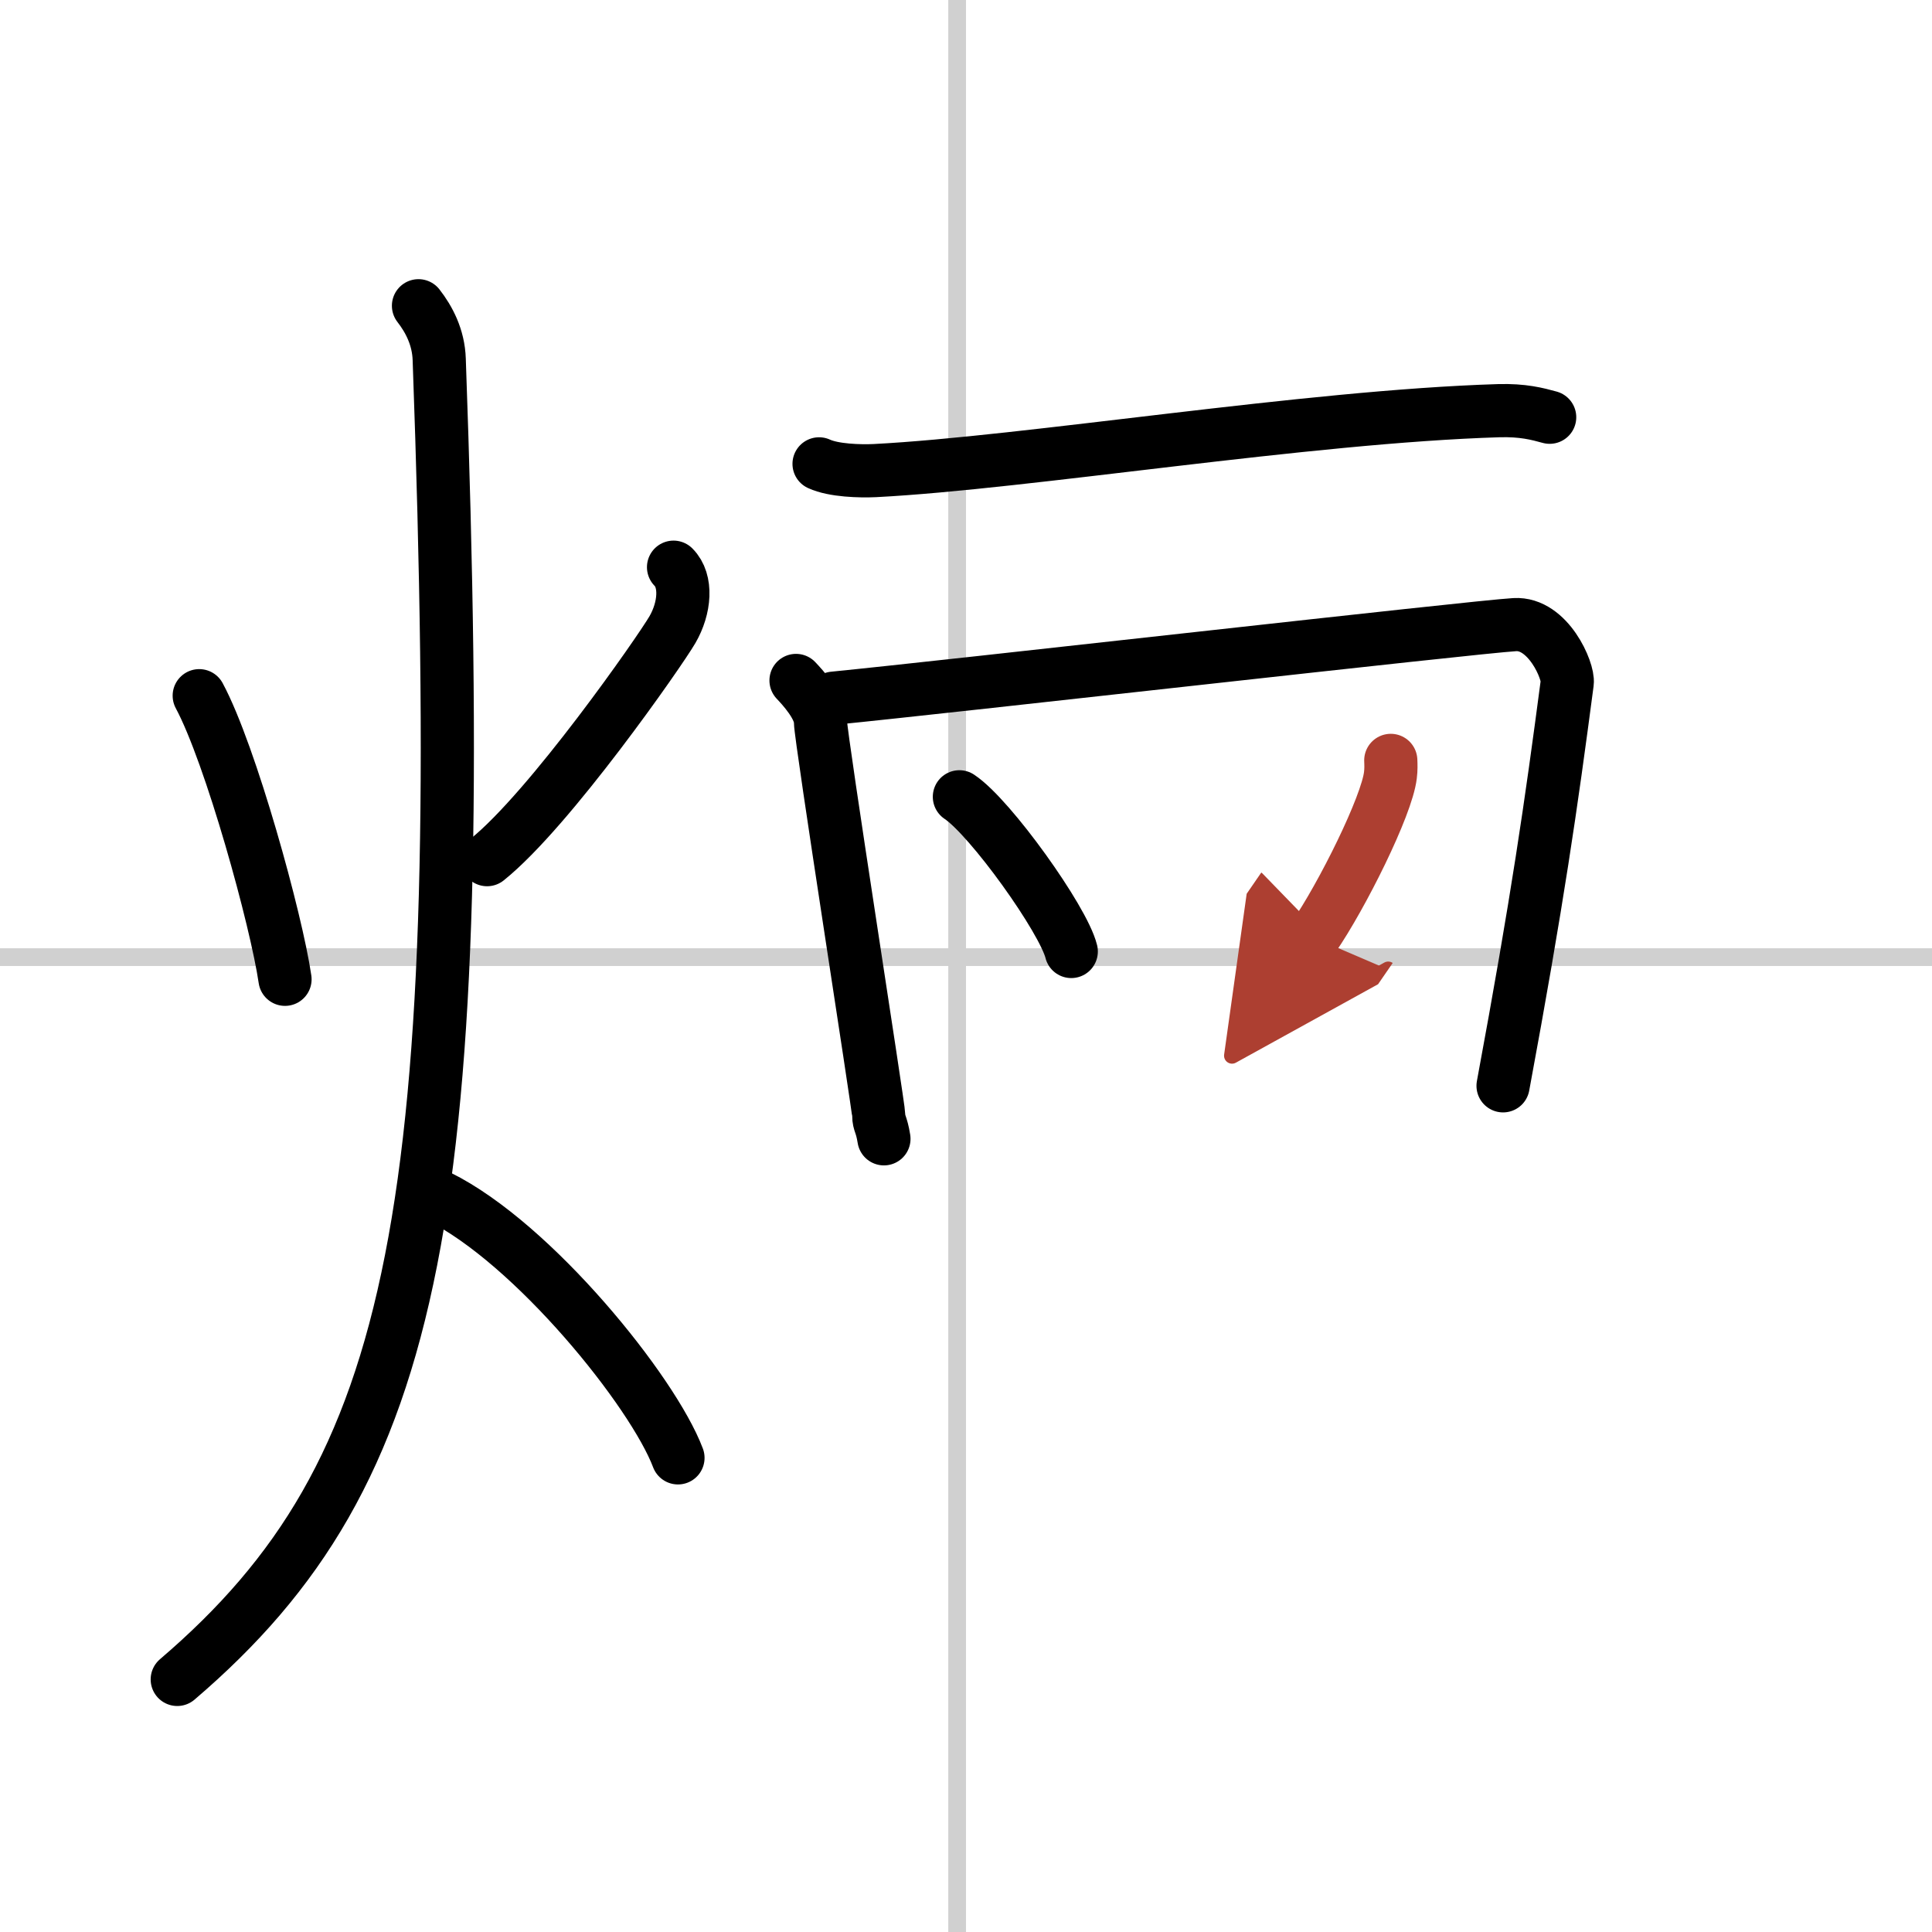
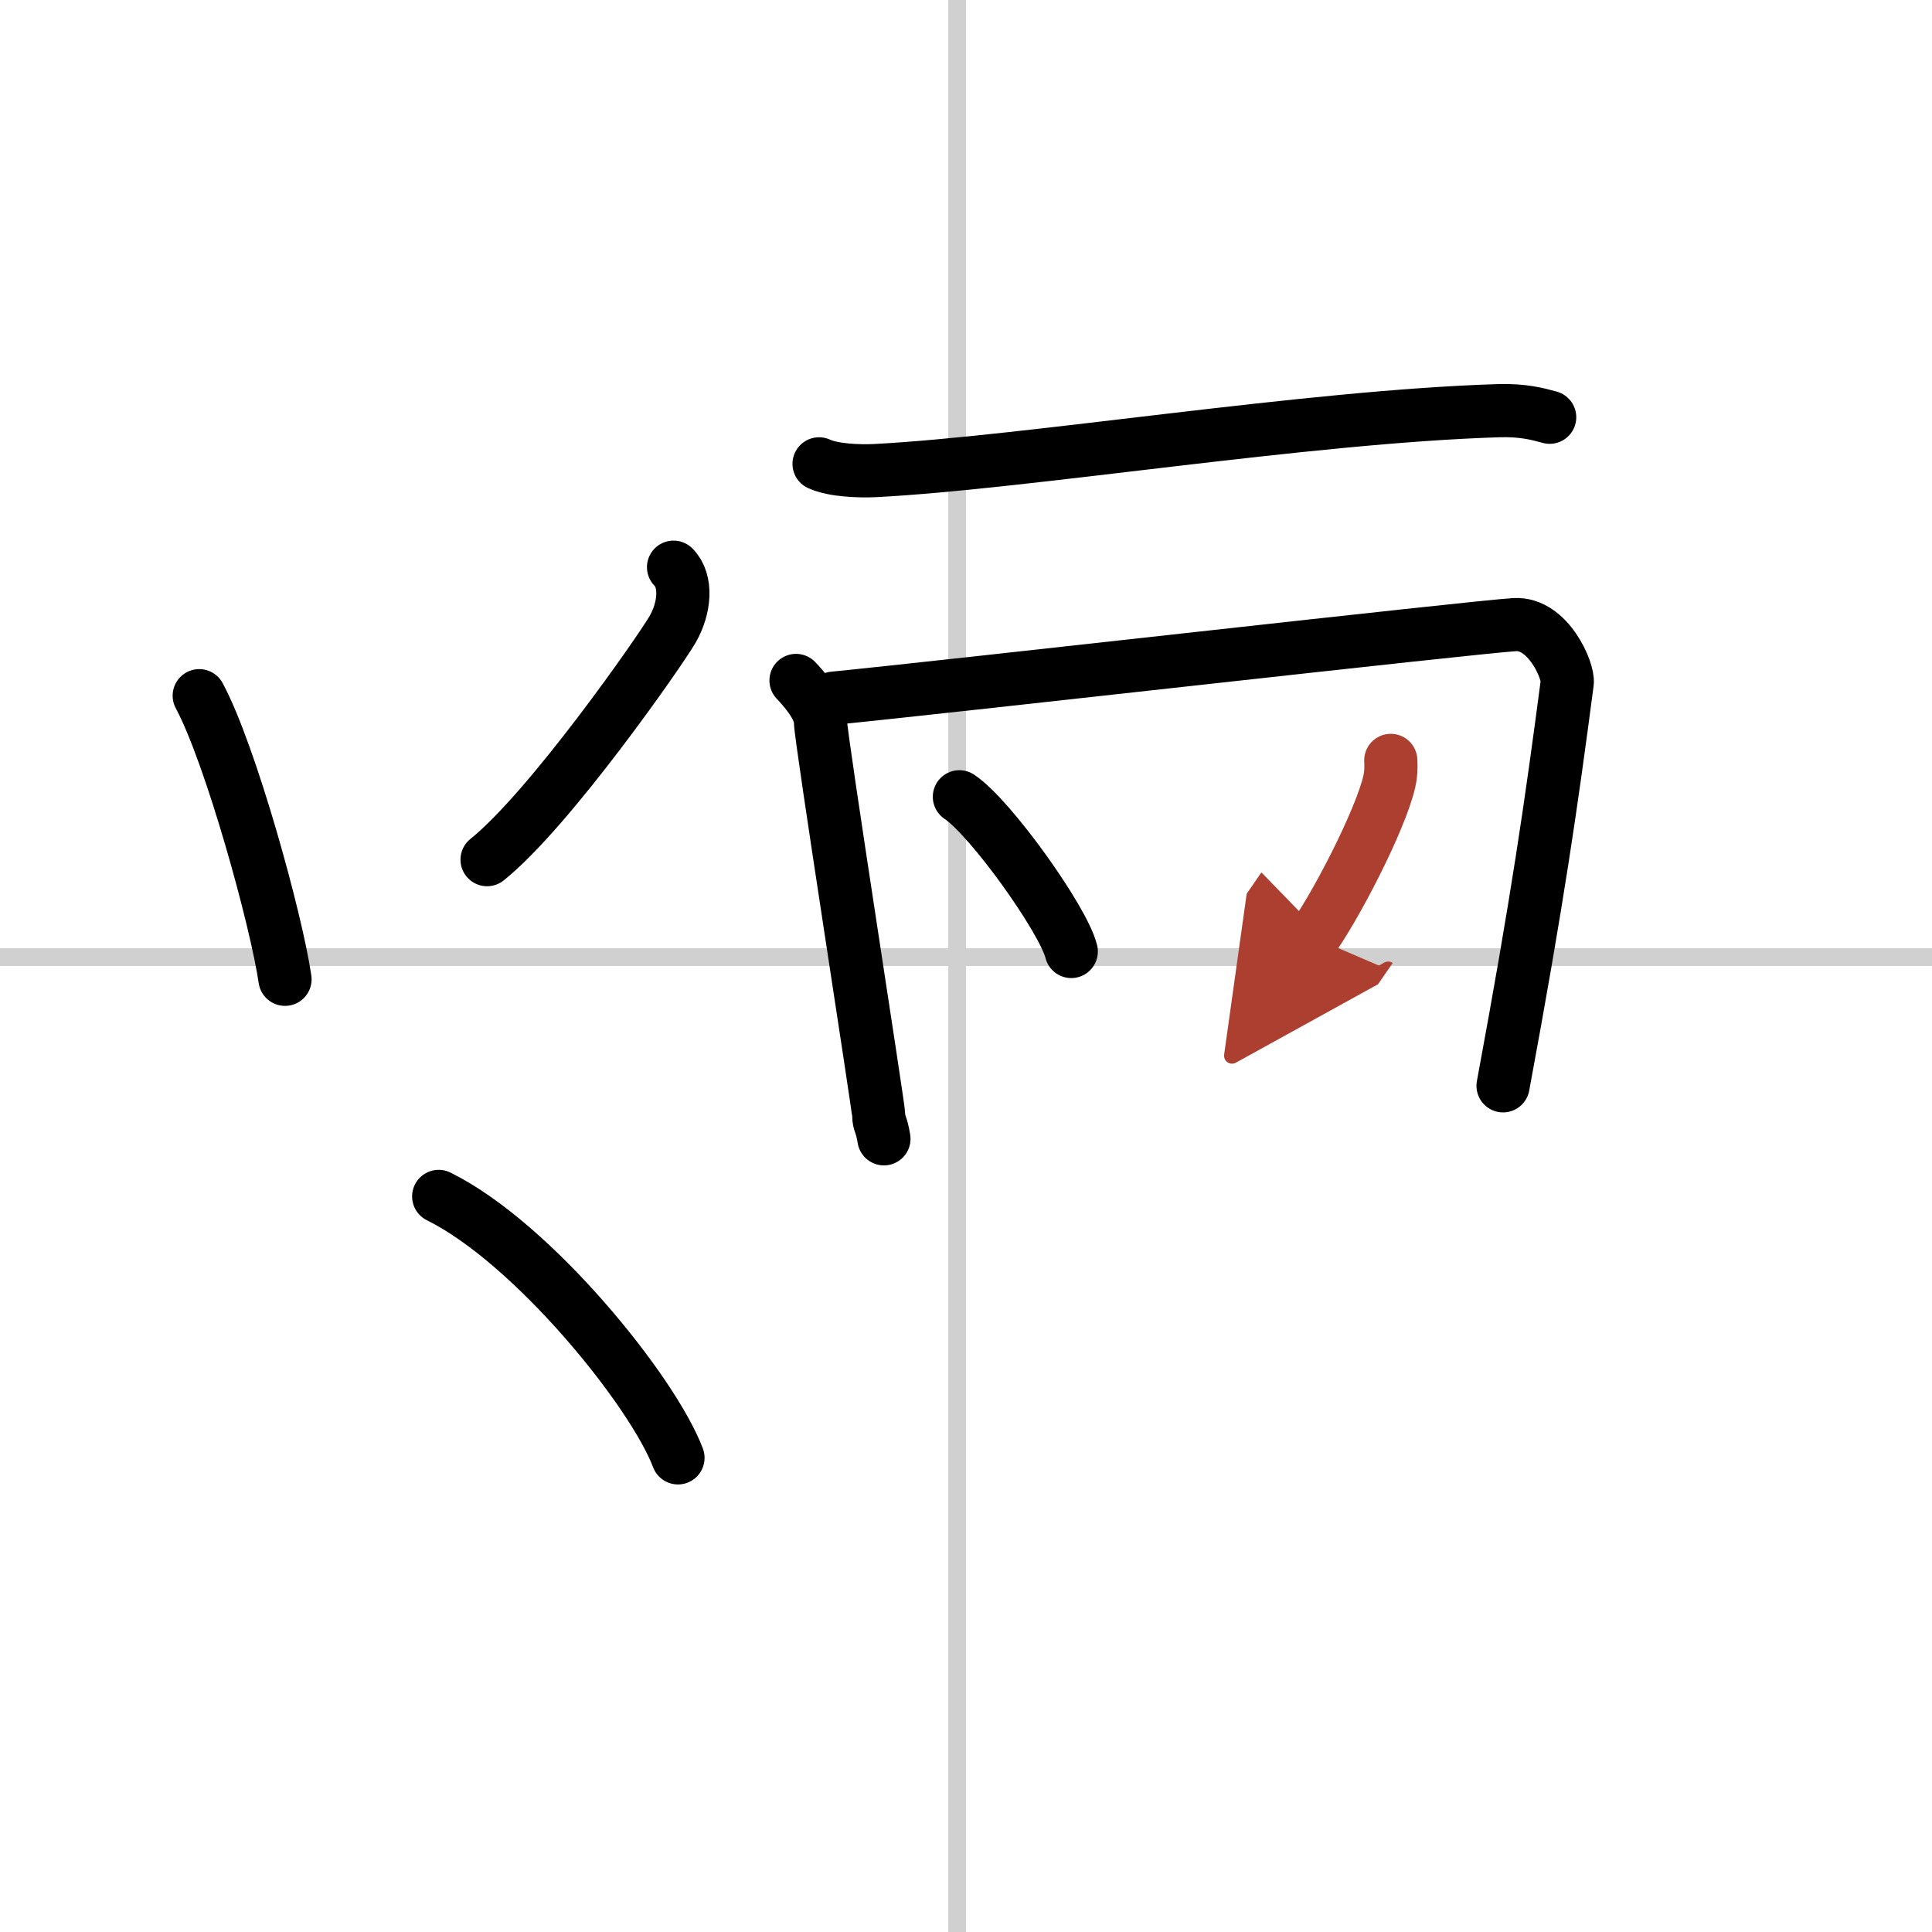
<svg xmlns="http://www.w3.org/2000/svg" width="400" height="400" viewBox="0 0 109 109">
  <defs>
    <marker id="a" markerWidth="4" orient="auto" refX="1" refY="5" viewBox="0 0 10 10">
      <polyline points="0 0 10 5 0 10 1 5" fill="#ad3f31" stroke="#ad3f31" />
    </marker>
  </defs>
  <g fill="none" stroke="#000" stroke-linecap="round" stroke-linejoin="round" stroke-width="3">
    <rect width="100%" height="100%" fill="#fff" stroke="#fff" />
    <line x1="54" x2="54" y2="109" stroke="#d0d0d0" stroke-width="1" />
    <line x2="109" y1="54" y2="54" stroke="#d0d0d0" stroke-width="1" />
    <path d="m11.24 39.25c1.78 3.31 4.36 12.69 4.84 16" />
    <path d="m38 32c0.78 0.78 0.64 2.31-0.06 3.52s-6.94 10.16-10.46 12.98" />
-     <path d="M23.61,17.25c0.59,0.76,1.13,1.77,1.17,3.03C26.5,68.25,23.75,83,10,94.75" />
    <path d="m24.75 67.5c5.34 2.64 12.09 11.01 13.5 14.75" />
    <path d="m46.21 26.17c0.82 0.38 2.32 0.42 3.15 0.38 8.55-0.44 24.39-3.05 35.19-3.38 1.37-0.04 2.19 0.18 2.88 0.37" />
    <path d="m44.91 38.39c0.34 0.36 1.38 1.47 1.38 2.34 0 0.86 3.29 21.79 3.29 22.22s0.15 0.43 0.29 1.3" />
    <path d="m47.03 39.39c6.47-0.64 36.17-4.02 38.43-4.15 1.89-0.11 3.05 2.63 2.96 3.28-0.92 6.98-1.67 12.23-3.62 22.74" />
    <path d="m54.127 44.954c1.75 1.16 5.872 6.927 6.312 8.727" />
    <path d="m78.465 42.9c0.01 0.21 0.02 0.53-0.02 0.83-0.2 1.74-2.732 6.819-4.343 9.159" marker-end="url(#a)" stroke="#ad3f31" />
  </g>
</svg>